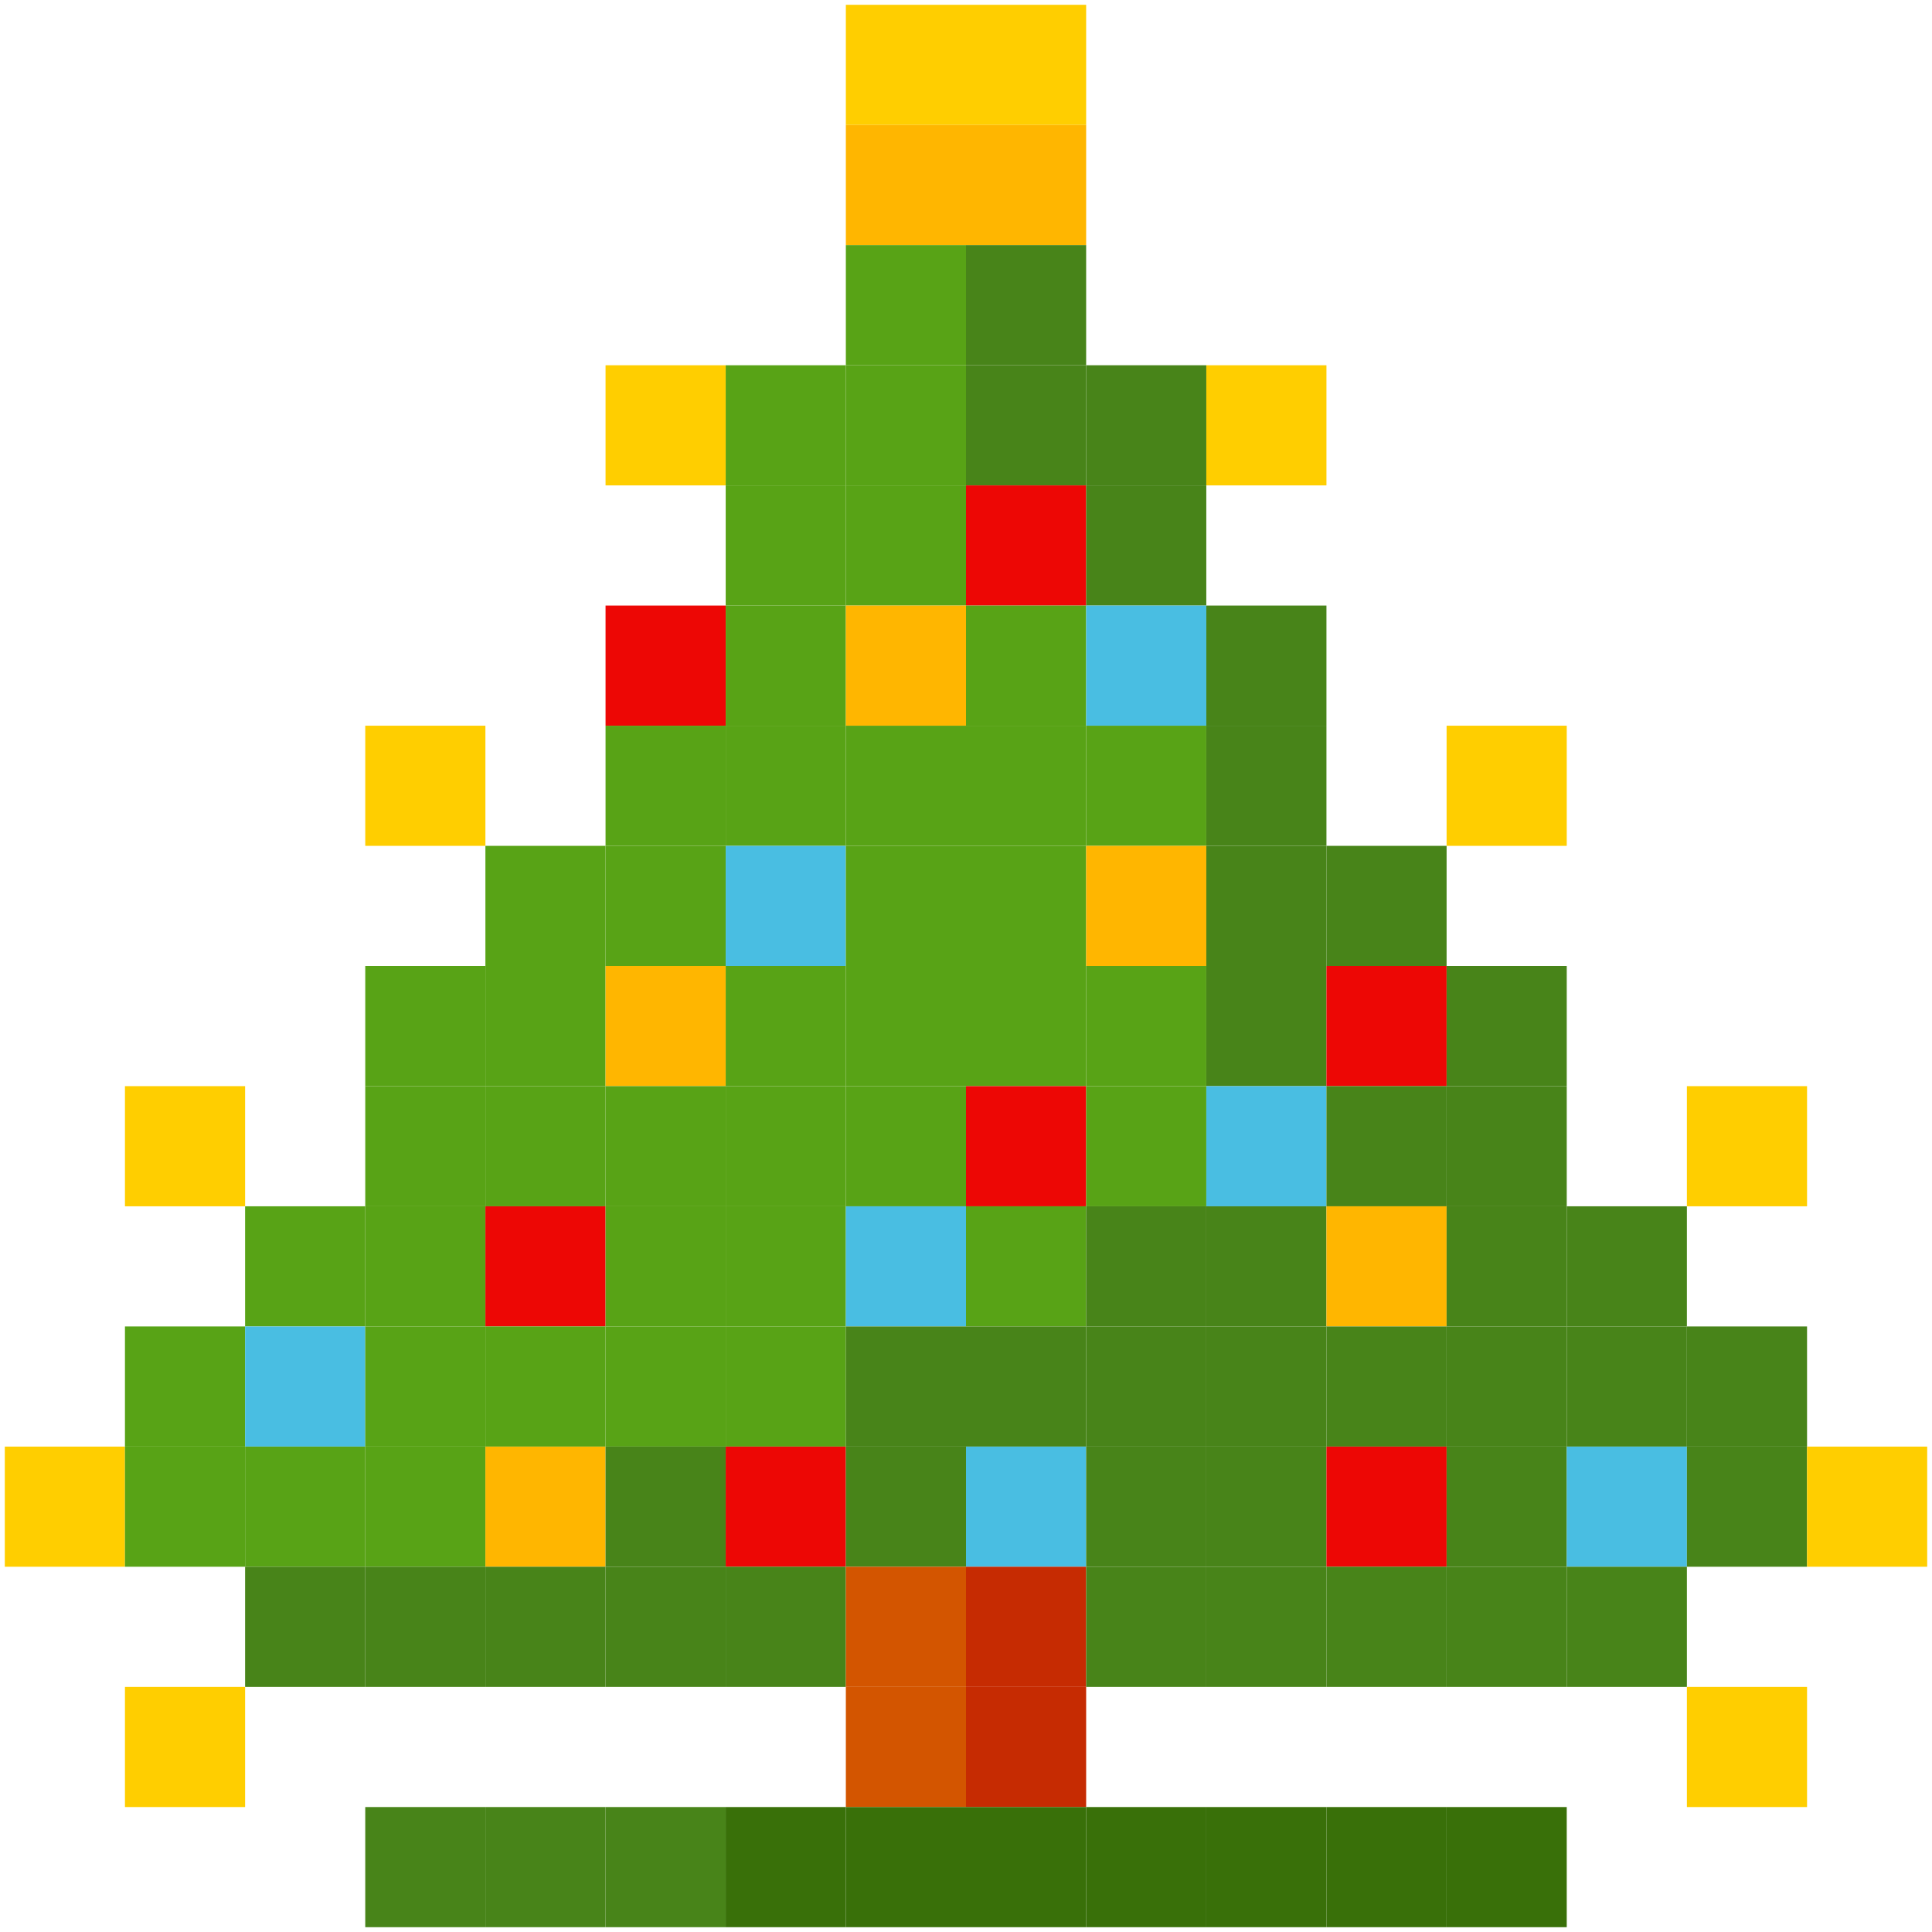
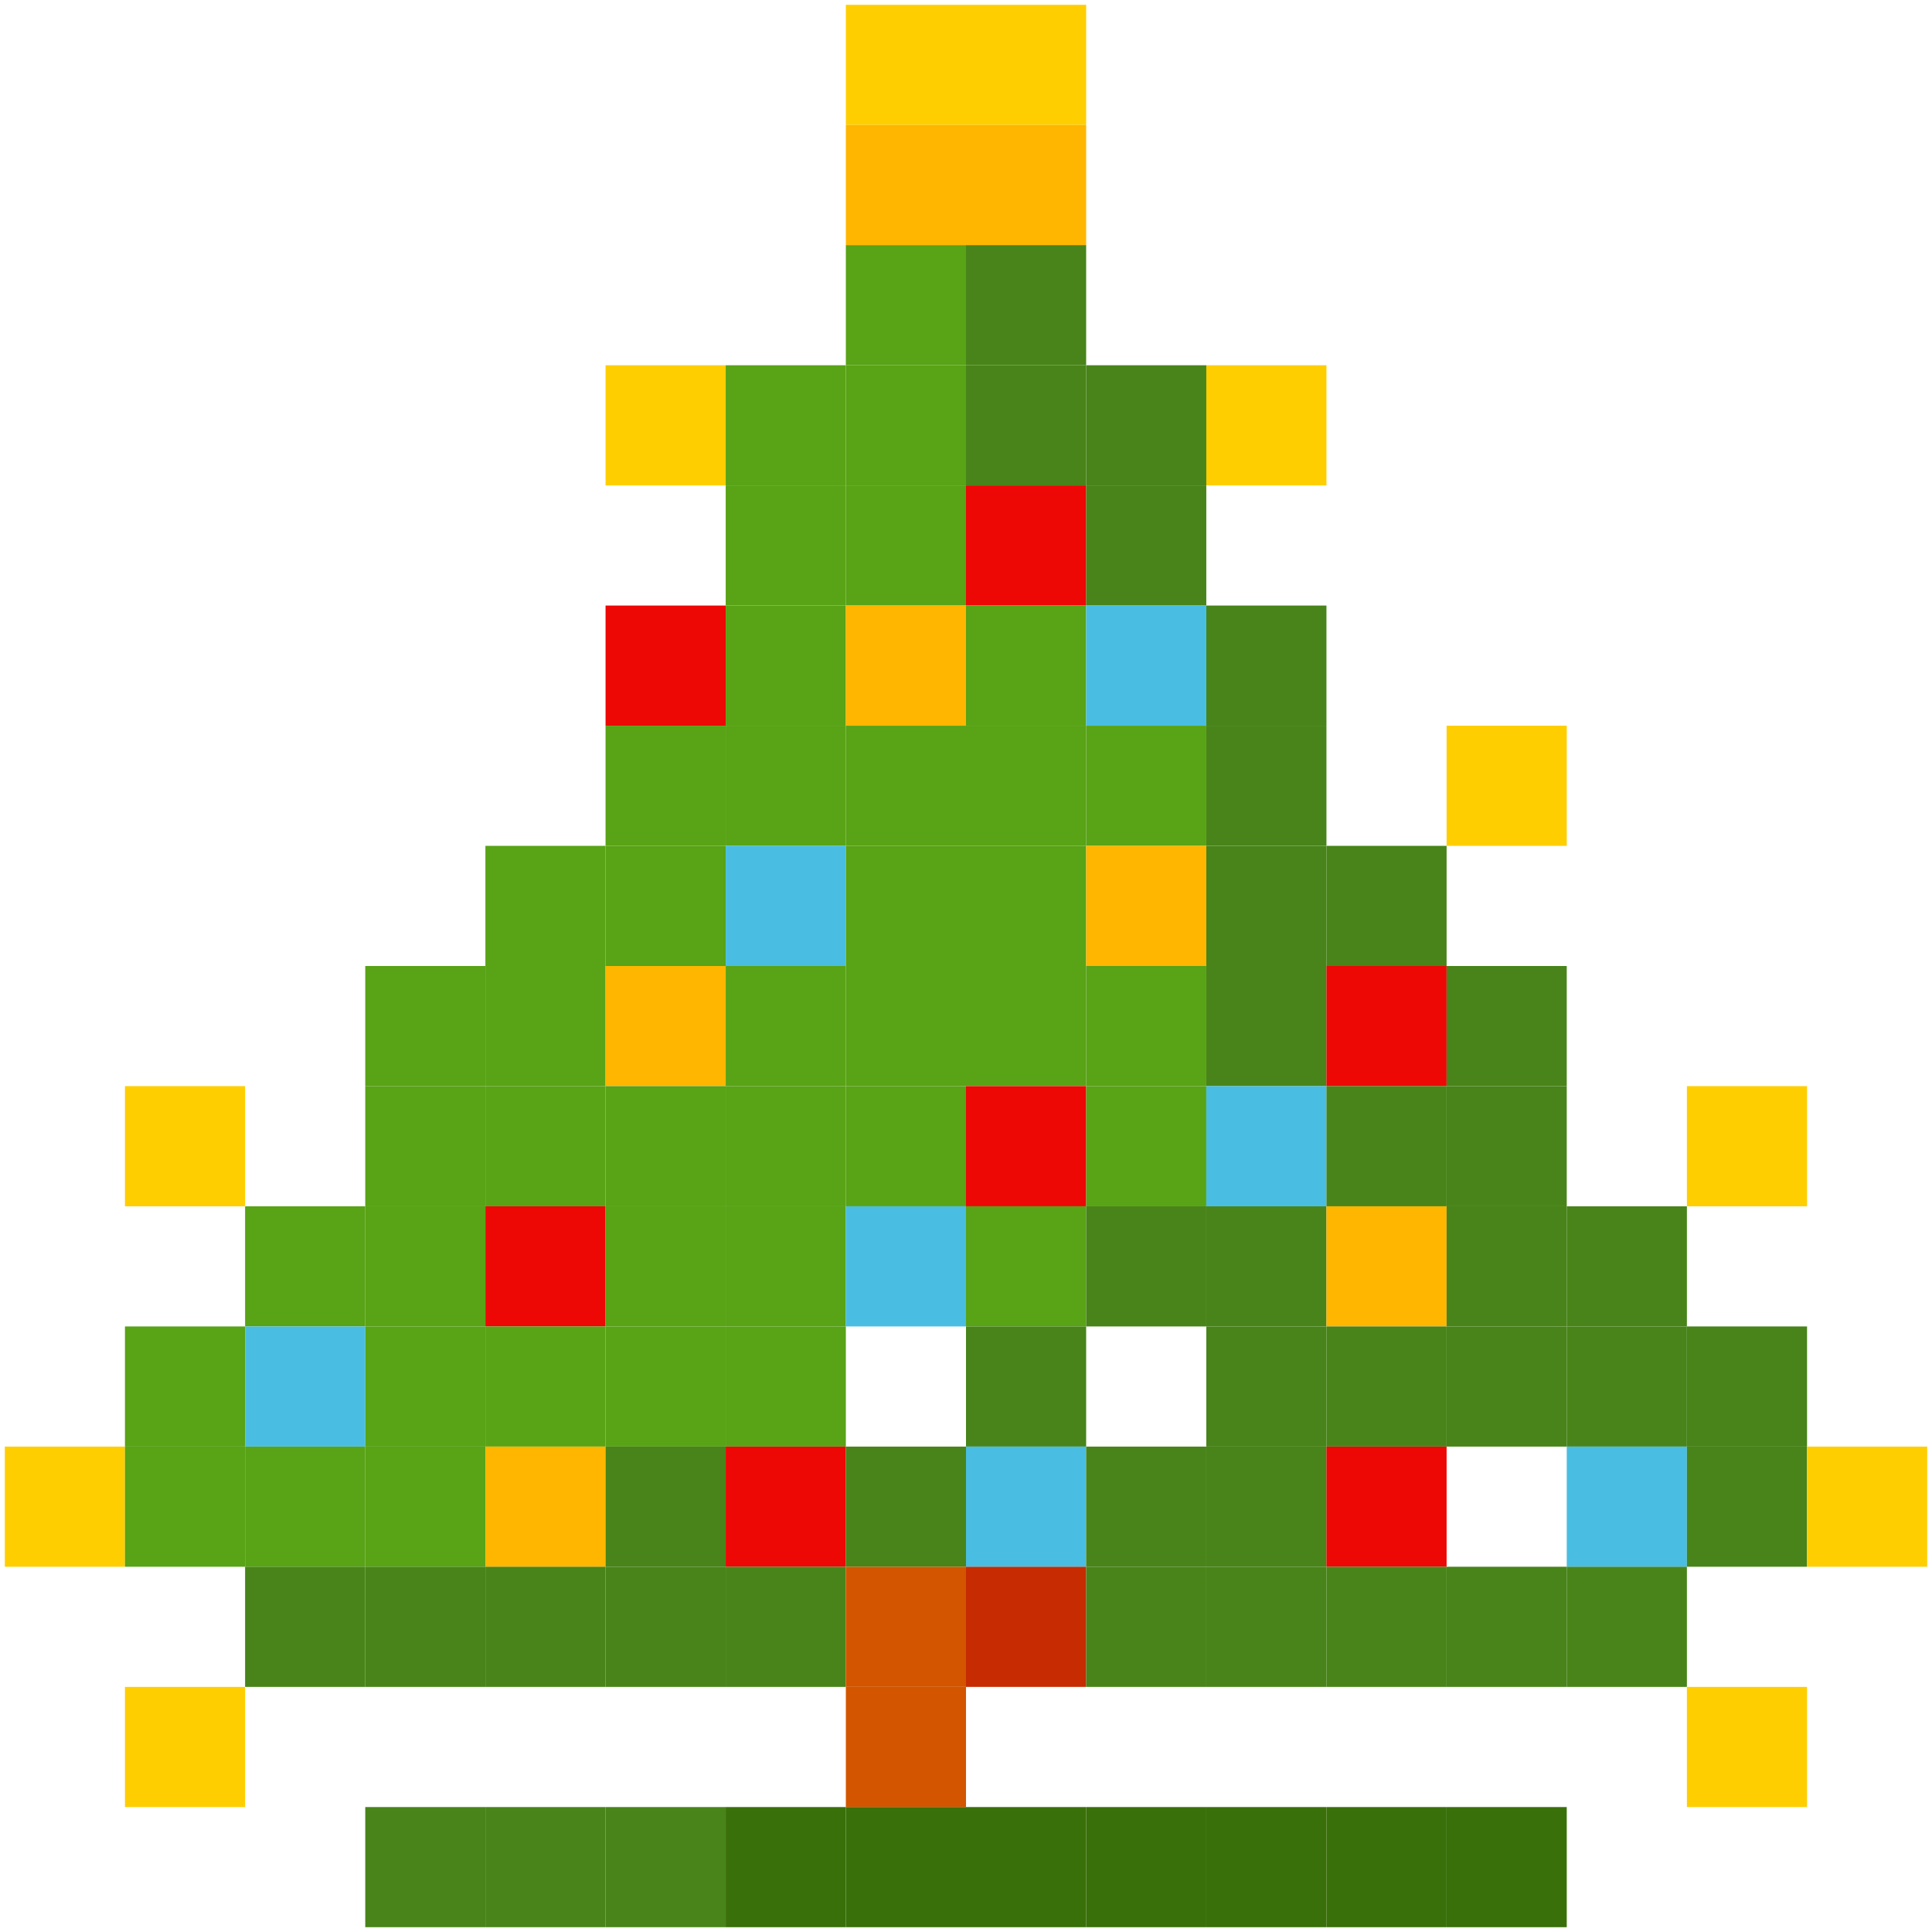
<svg xmlns="http://www.w3.org/2000/svg" width="201" height="201" viewBox="0 0 201 201" fill="none">
  <path d="M88 0.5H100.5V13H88V0.5Z" fill="#FFCE00" />
  <path d="M100.5 0.5H113V13H100.5V0.5Z" fill="#FFCE00" />
  <path d="M88 13H100.5V25.5H88V13Z" fill="#FFB600" />
  <path d="M100.5 13H113V25.5H100.5V13Z" fill="#FFB600" />
  <path d="M88 25.5H100.5V38H88V25.5Z" fill="#58A316" />
  <path d="M100.5 25.5H113V38H100.5V25.5Z" fill="#488419" />
  <path d="M63 38H75.5V50.5H63V38Z" fill="#FFCE00" />
  <path d="M88 38H100.5V50.5H88V38Z" fill="#58A316" />
  <path d="M100.5 38H113V50.5H100.5V38Z" fill="#488419" />
  <path d="M125.5 38H138V50.5H125.5V38Z" fill="#FFCE00" />
  <path d="M75.5 50.5H88V63H75.5V50.5Z" fill="#58A316" />
  <path d="M88 50.5H100.5V63H88V50.5Z" fill="#58A316" />
  <path d="M100.5 50.5H113V63H100.5V50.5Z" fill="#ED0705" />
  <path d="M113 50.5H125.5V63H113V50.5Z" fill="#488419" />
  <path d="M75.5 38H88V50.5H75.5V38Z" fill="#58A316" />
  <path d="M113 38H125.5V50.5H113V38Z" fill="#488419" />
  <path d="M63 63H75.5V75.5H63V63Z" fill="#ED0705" />
  <path d="M75.5 63H88V75.5H75.5V63Z" fill="#58A316" />
  <path d="M88 63H100.5V75.5H88V63Z" fill="#FFB600" />
  <path d="M100.5 63H113V75.5H100.5V63Z" fill="#58A316" />
  <path d="M113 63H125.5V75.5H113V63Z" fill="#49BEE2" />
  <path d="M125.5 63H138V75.5H125.5V63Z" fill="#488419" />
-   <path d="M38 75.5H50.5V88H38V75.5Z" fill="#FFCE00" />
  <path d="M63 75.5H75.5V88H63V75.5Z" fill="#58A316" />
  <path d="M75.5 75.5H88V88H75.5V75.5Z" fill="#58A316" />
  <path d="M88 75.5H100.5V88H88V75.5Z" fill="#58A316" />
  <path d="M100.5 75.5H113V88H100.5V75.5Z" fill="#58A316" />
  <path d="M113 75.5H125.5V88H113V75.5Z" fill="#58A316" />
  <path d="M125.5 75.5H138V88H125.5V75.5Z" fill="#488419" />
  <path d="M150.5 75.5H163V88H150.5V75.5Z" fill="#FFCE00" />
  <path d="M50.5 88H63V100.5H50.5V88Z" fill="#58A316" />
  <path d="M63 88H75.5V100.5H63V88Z" fill="#58A316" />
  <path d="M75.5 88H88V100.5H75.5V88Z" fill="#49BEE2" />
  <path d="M88 88H100.5V100.5H88V88Z" fill="#58A316" />
  <path d="M100.5 88H113V100.5H100.5V88Z" fill="#58A316" />
  <path d="M113 88H125.5V100.5H113V88Z" fill="#FFB600" />
  <path d="M125.5 88H138V100.5H125.5V88Z" fill="#488419" />
  <path d="M138 88H150.5V100.5H138V88Z" fill="#488419" />
  <path d="M38 100.5H50.5V113H38V100.5Z" fill="#58A316" />
  <path d="M50.5 100.5H63V113H50.5V100.5Z" fill="#58A316" />
  <path d="M63 100.5H75.5V113H63V100.5Z" fill="#FFB600" />
  <path d="M75.5 100.5H88V113H75.5V100.5Z" fill="#58A316" />
  <path d="M88 100.5H100.5V113H88V100.5Z" fill="#58A316" />
  <path d="M100.5 100.5H113V113H100.5V100.5Z" fill="#58A316" />
  <path d="M113 100.5H125.5V113H113V100.5Z" fill="#58A316" />
  <path d="M125.5 100.5H138V113H125.5V100.5Z" fill="#488419" />
  <path d="M138 100.5H150.5V113H138V100.5Z" fill="#ED0705" />
  <path d="M150.5 100.5H163V113H150.5V100.5Z" fill="#488419" />
  <path d="M13 113H25.5V125.5H13V113Z" fill="#FFCE00" />
  <path d="M38 113H50.5V125.5H38V113Z" fill="#58A316" />
  <path d="M50.5 113H63V125.5H50.5V113Z" fill="#58A316" />
  <path d="M63 113H75.5V125.5H63V113Z" fill="#58A316" />
  <path d="M75.5 113H88V125.5H75.5V113Z" fill="#58A316" />
  <path d="M88 113H100.5V125.5H88V113Z" fill="#58A316" />
  <path d="M100.5 113H113V125.5H100.5V113Z" fill="#ED0705" />
  <path d="M113 113H125.5V125.5H113V113Z" fill="#58A316" />
  <path d="M125.5 113H138V125.5H125.5V113Z" fill="#49BEE2" />
  <path d="M138 113H150.5V125.5H138V113Z" fill="#488419" />
  <path d="M150.5 113H163V125.5H150.5V113Z" fill="#488419" />
  <path d="M175.5 113H188V125.5H175.5V113Z" fill="#FFCE00" />
  <path d="M25.5 125.5H38V138H25.5V125.5Z" fill="#58A316" />
  <path d="M38 125.5H50.5V138H38V125.5Z" fill="#58A316" />
  <path d="M50.5 125.5H63V138H50.5V125.5Z" fill="#ED0705" />
  <path d="M63 125.5H75.5V138H63V125.5Z" fill="#58A316" />
  <path d="M75.5 125.5H88V138H75.5V125.5Z" fill="#58A316" />
  <path d="M88 125.5H100.5V138H88V125.5Z" fill="#49BEE2" />
  <path d="M100.5 125.5H113V138H100.5V125.5Z" fill="#58A316" />
  <path d="M113 125.5H125.5V138H113V125.5Z" fill="#488419" />
  <path d="M125.5 125.5H138V138H125.5V125.5Z" fill="#488419" />
  <path d="M138 125.5H150.5V138H138V125.5Z" fill="#FFB600" />
  <path d="M150.5 125.5H163V138H150.5V125.5Z" fill="#488419" />
  <path d="M163 125.5H175.5V138H163V125.5Z" fill="#488419" />
  <path d="M13 138H25.5V150.5H13V138Z" fill="#58A316" />
  <path d="M25.5 138H38V150.5H25.5V138Z" fill="#49BEE2" />
  <path d="M38 138H50.5V150.5H38V138Z" fill="#58A316" />
  <path d="M50.5 138H63V150.5H50.5V138Z" fill="#58A316" />
  <path d="M63 138H75.5V150.5H63V138Z" fill="#58A316" />
  <path d="M75.5 138H88V150.5H75.5V138Z" fill="#58A316" />
-   <path d="M88 138H100.5V150.5H88V138Z" fill="#488419" />
  <path d="M100.5 138H113V150.5H100.5V138Z" fill="#488419" />
-   <path d="M113 138H125.5V150.5H113V138Z" fill="#488419" />
+   <path d="M113 138H125.5V150.5V138Z" fill="#488419" />
  <path d="M125.5 138H138V150.5H125.5V138Z" fill="#488419" />
  <path d="M138 138H150.5V150.5H138V138Z" fill="#488419" />
  <path d="M150.5 138H163V150.5H150.5V138Z" fill="#488419" />
  <path d="M163 138H175.5V150.5H163V138Z" fill="#488419" />
  <path d="M175.5 138H188V150.5H175.5V138Z" fill="#488419" />
  <path d="M0.5 150.5H13V163H0.5V150.5Z" fill="#FFCE00" />
  <path d="M13 150.5H25.5V163H13V150.5Z" fill="#58A316" />
  <path d="M25.5 150.5H38V163H25.5V150.5Z" fill="#58A316" />
  <path d="M38 150.5H50.5V163H38V150.5Z" fill="#58A316" />
  <path d="M50.5 150.5H63V163H50.5V150.5Z" fill="#FFB600" />
  <path d="M63 150.5H75.5V163H63V150.5Z" fill="#488419" />
  <path d="M75.5 150.5H88V163H75.5V150.5Z" fill="#ED0705" />
  <path d="M88 150.5H100.5V163H88V150.5Z" fill="#488419" />
  <path d="M100.5 150.5H113V163H100.5V150.5Z" fill="#49BEE2" />
  <path d="M113 150.5H125.5V163H113V150.5Z" fill="#488419" />
  <path d="M125.5 150.5H138V163H125.5V150.5Z" fill="#488419" />
  <path d="M138 150.5H150.5V163H138V150.5Z" fill="#ED0705" />
-   <path d="M150.5 150.5H163V163H150.5V150.5Z" fill="#488419" />
  <path d="M163 150.5H175.5V163H163V150.5Z" fill="#49BEE2" />
  <path d="M175.5 150.5H188V163H175.5V150.5Z" fill="#488419" />
  <path d="M188 150.5H200.5V163H188V150.5Z" fill="#FFCE00" />
  <path d="M25.5 163H38V175.5H25.5V163Z" fill="#488419" />
  <path d="M38 163H50.5V175.5H38V163Z" fill="#488419" />
  <path d="M50.5 163H63V175.5H50.5V163Z" fill="#488419" />
  <path d="M63 163H75.5V175.5H63V163Z" fill="#488419" />
  <path d="M75.5 163H88V175.5H75.5V163Z" fill="#488419" />
  <path d="M88 163H100.5V175.5H88V163Z" fill="#D35500" />
  <path d="M100.5 163H113V175.5H100.5V163Z" fill="#C62B02" />
  <path d="M113 163H125.5V175.5H113V163Z" fill="#488419" />
  <path d="M125.5 163H138V175.5H125.5V163Z" fill="#488419" />
  <path d="M138 163H150.5V175.5H138V163Z" fill="#488419" />
  <path d="M150.5 163H163V175.5H150.5V163Z" fill="#488419" />
  <path d="M163 163H175.5V175.5H163V163Z" fill="#488419" />
  <path d="M13 175.5H25.5V188H13V175.5Z" fill="#FFCE00" />
  <path d="M88 175.5H100.5V188H88V175.5Z" fill="#D35500" />
-   <path d="M100.5 175.5H113V188H100.5V175.5Z" fill="#C62B02" />
  <path d="M175.5 175.5H188V188H175.5V175.5Z" fill="#FFCE00" />
  <path d="M38 188H50.5V200.5H38V188Z" fill="#488419" />
  <path d="M50.5 188H63V200.5H50.5V188Z" fill="#488419" />
  <path d="M63 188H75.5V200.5H63V188Z" fill="#488419" />
  <path d="M75.5 188H88V200.5H75.5V188Z" fill="#397009" />
  <path d="M88 188H100.5V200.5H88V188Z" fill="#397009" />
  <path d="M100.5 188H113V200.5H100.5V188Z" fill="#397009" />
  <path d="M113 188H125.5V200.5H113V188Z" fill="#397009" />
  <path d="M125.5 188H138V200.5H125.5V188Z" fill="#397009" />
  <path d="M138 188H150.5V200.5H138V188Z" fill="#397009" />
  <path d="M150.5 188H163V200.5H150.5V188Z" fill="#397009" />
</svg>